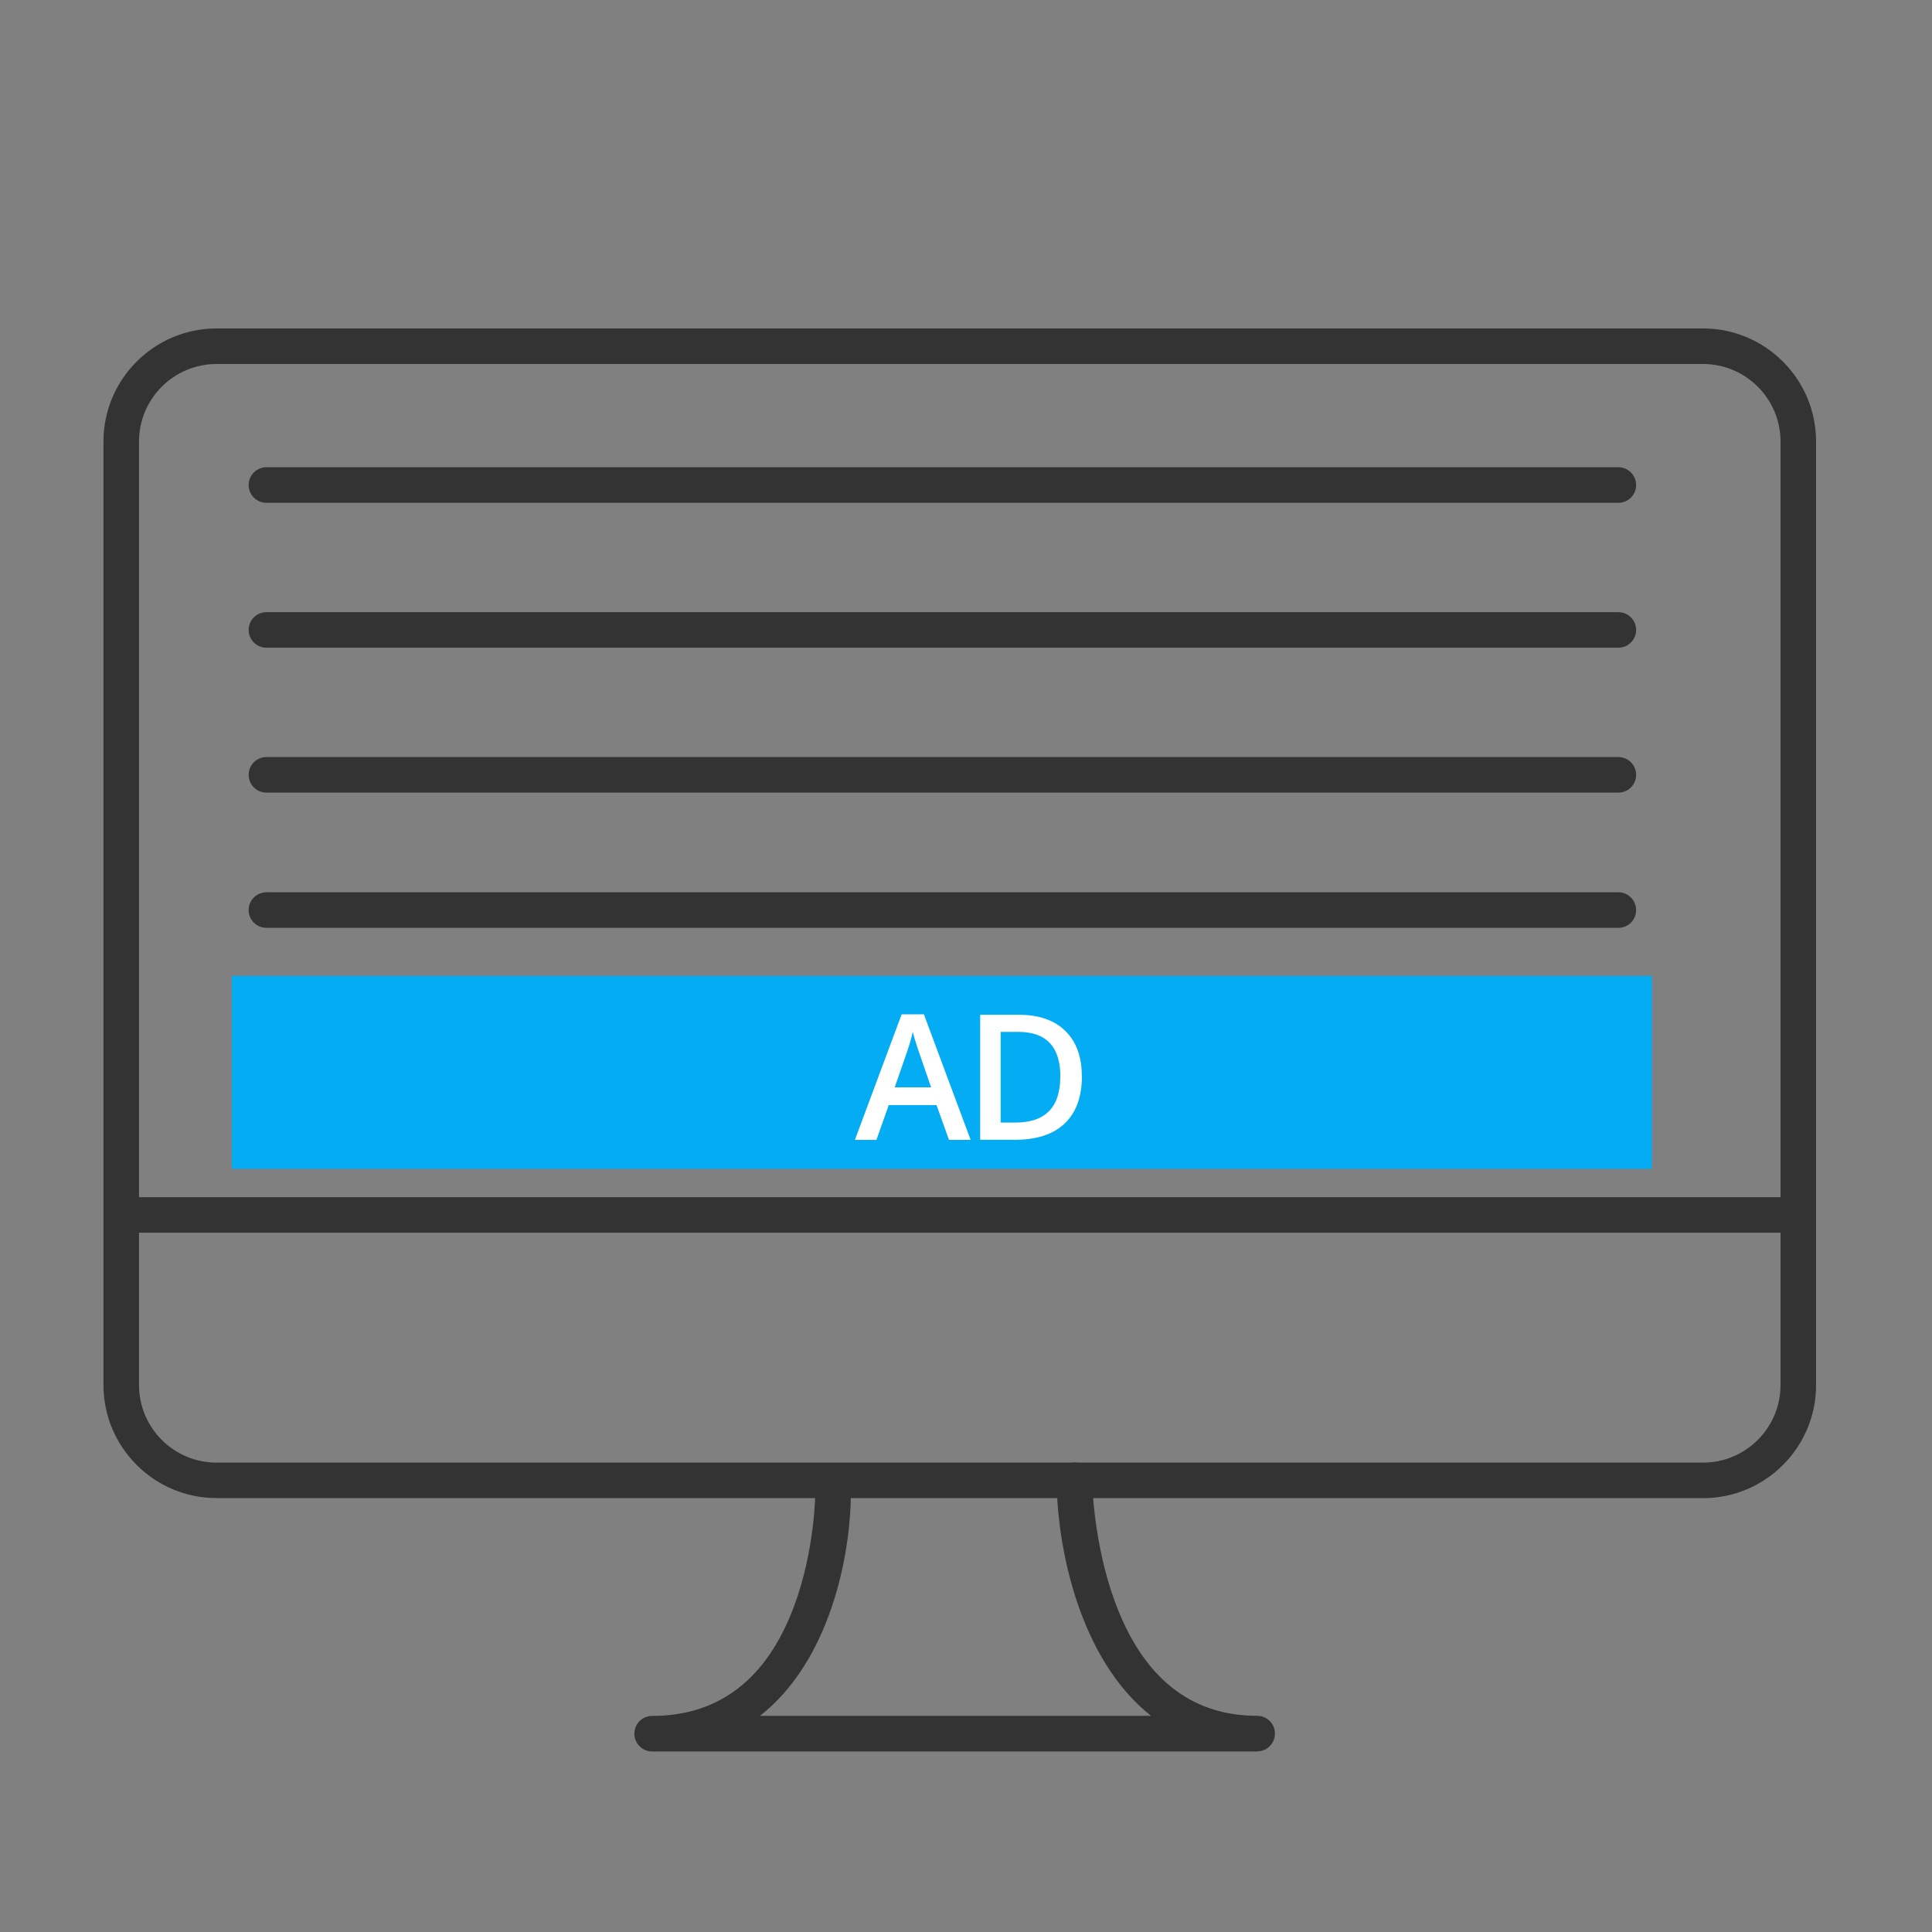
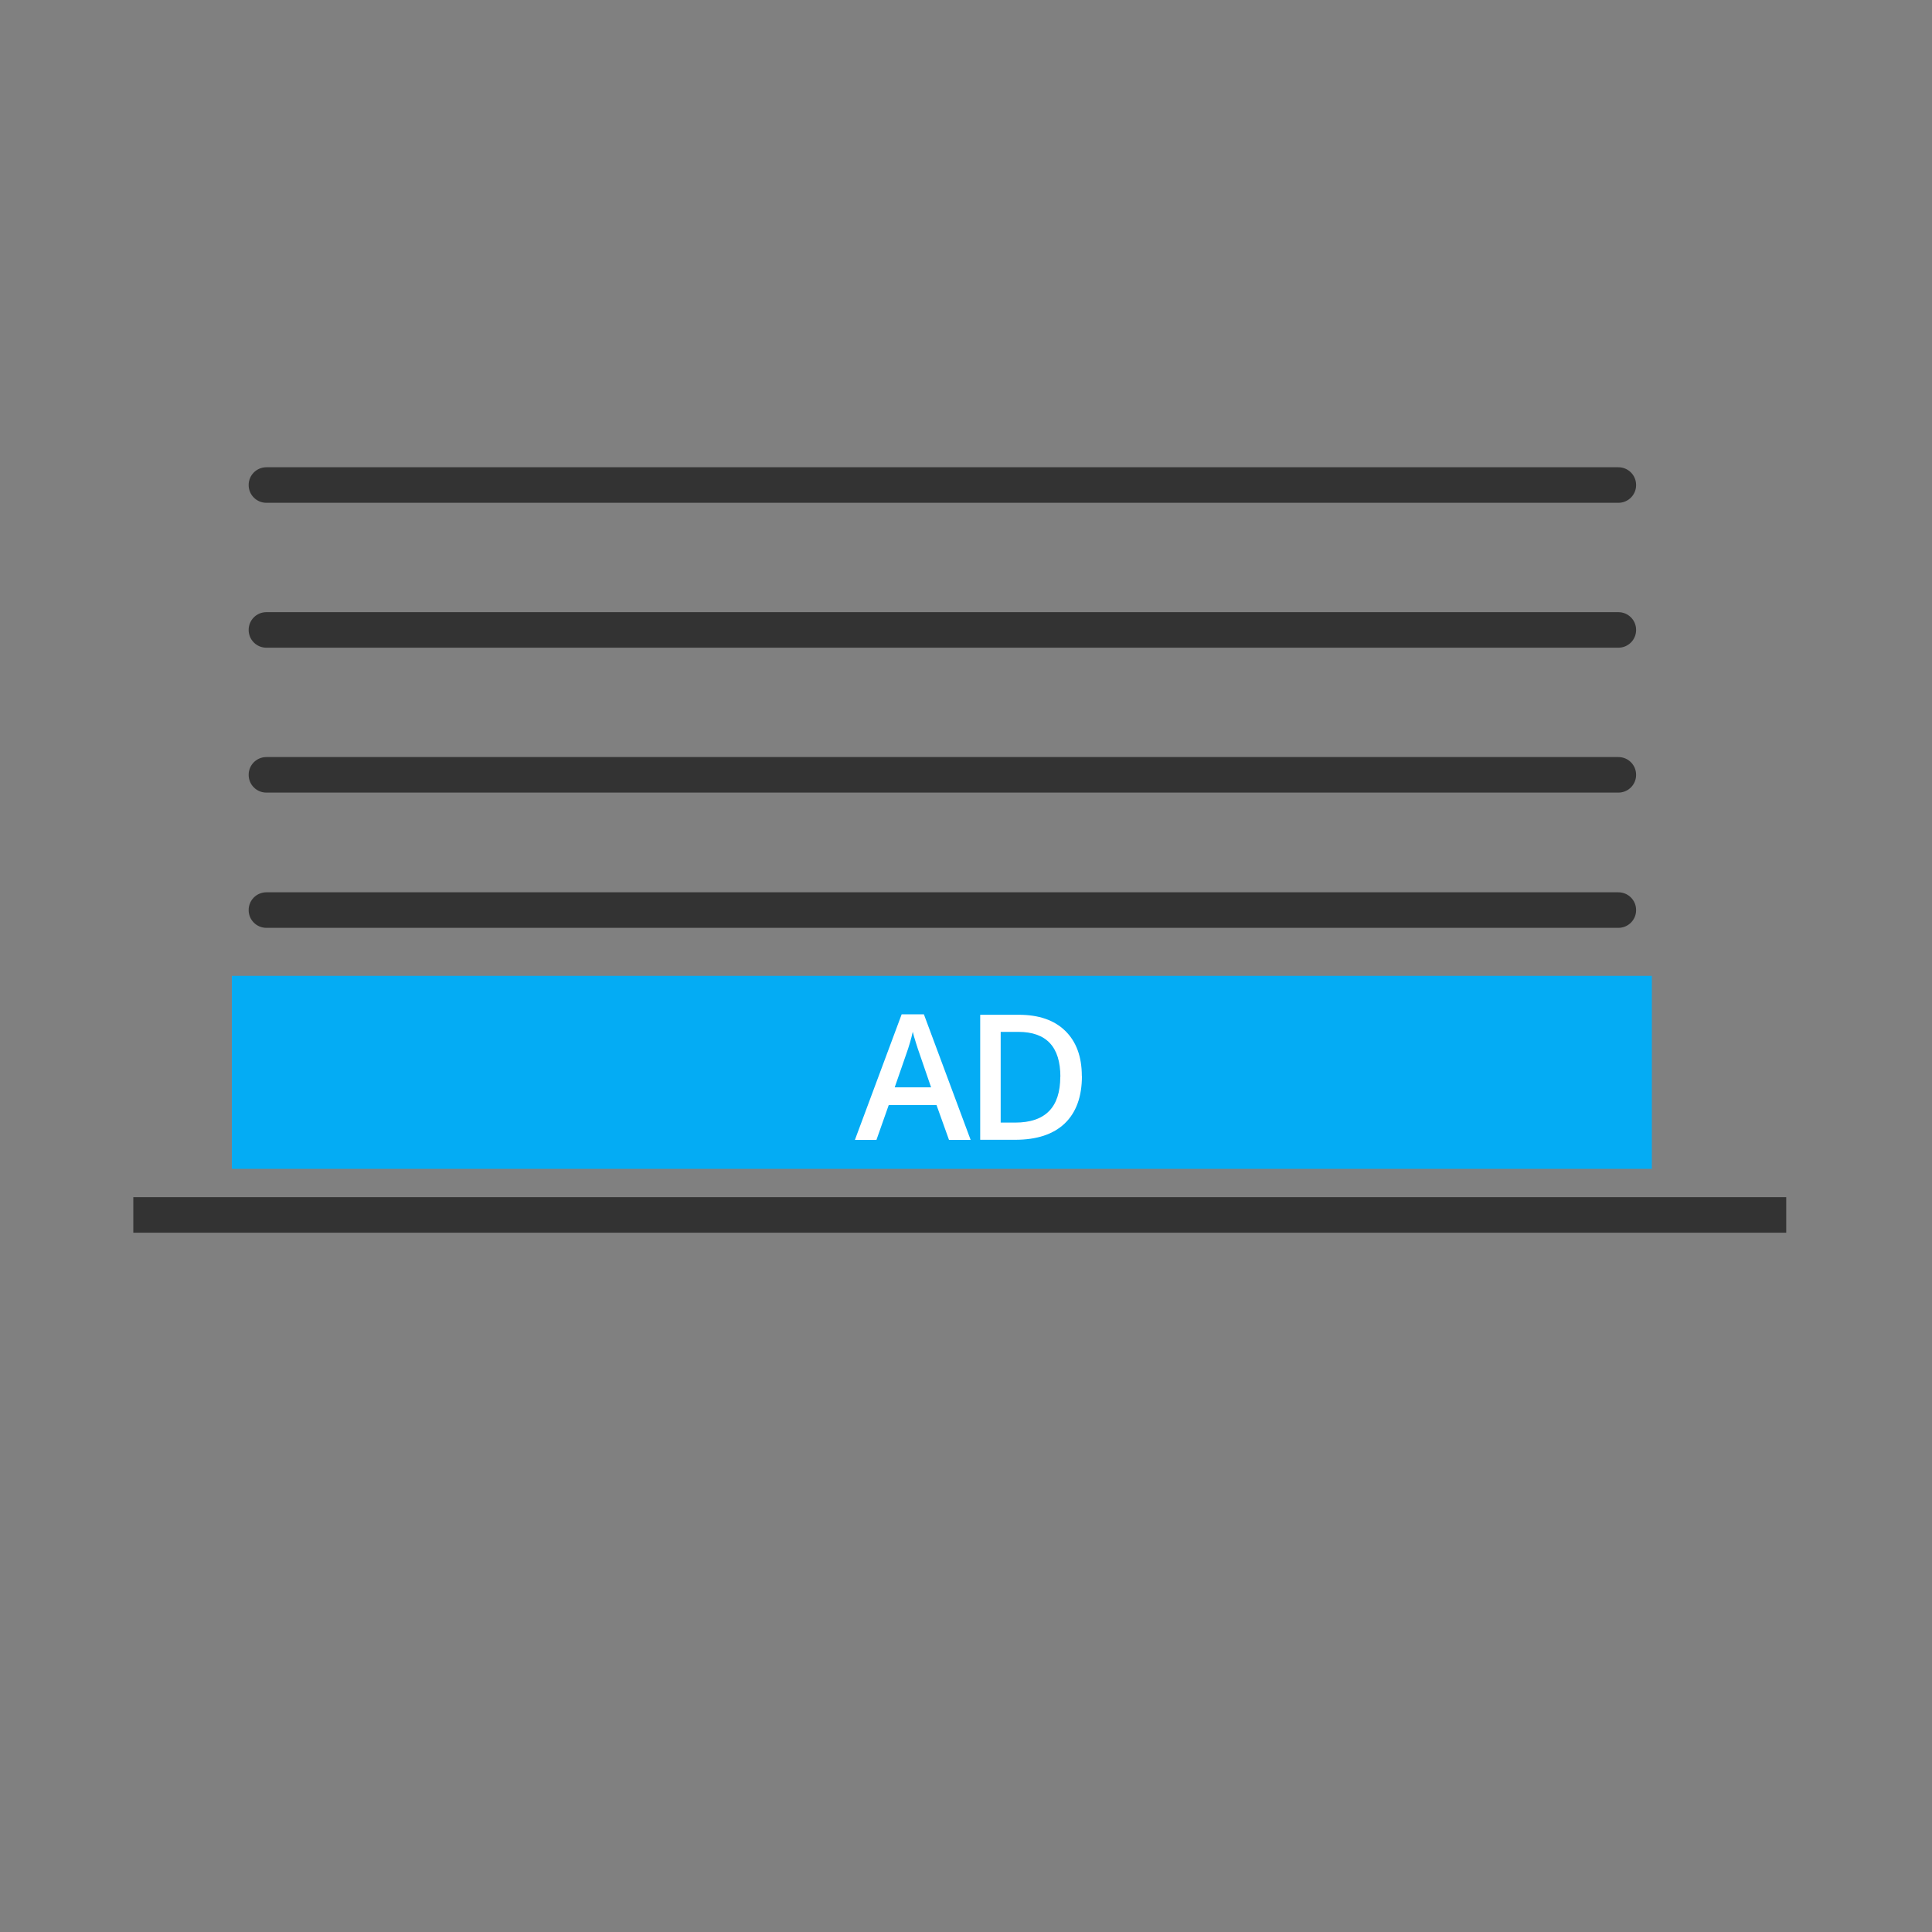
<svg xmlns="http://www.w3.org/2000/svg" id="Layer_1" viewBox="0 0 200 200">
  <rect x="0" y="0" width="200" height="200" fill="#808080" stroke="none" />
  <defs>
    <style>
      .cls-1 {
        fill: #fff;
      }

      .cls-2 {
        fill: #333;
      }

      .cls-3 {
        fill: #04acf4;
      }
    </style>
  </defs>
  <g>
-     <path class="cls-2" d="M176.29,155.08H22.42c-6.46,0-11.71-5.25-11.71-11.71V45.71c0-6.46,5.25-11.71,11.71-11.71h153.87c6.46,0,11.71,5.25,11.71,11.71v97.67c0,6.46-5.25,11.71-11.71,11.71ZM22.42,37.68c-4.43,0-8.03,3.6-8.03,8.03v97.67c0,4.43,3.6,8.03,8.03,8.03h153.87c4.43,0,8.03-3.6,8.03-8.03V45.71c0-4.43-3.6-8.03-8.03-8.03H22.42Z" />
-     <path class="cls-2" d="M130.15,181.31h-62.64c-1.02,0-1.84-.82-1.84-1.84s.82-1.84,1.84-1.84c6.92,0,11.86-3.8,14.67-11.3,2.2-5.87,2.22-11.79,2.22-11.85,0-1.02.82-1.84,1.84-1.84s1.84.82,1.84,1.84c0,6.63-2.2,17.49-9.4,23.14h40.47c-7.4-5.86-9.72-17.37-9.77-24.37,0-1.02.81-1.84,1.83-1.85h.01c1.01,0,1.83.81,1.84,1.82,0,.06.08,6.39,2.35,12.58,2.88,7.85,7.84,11.82,14.73,11.82,1.02,0,1.84.82,1.84,1.84s-.82,1.84-1.84,1.84Z" />
    <rect class="cls-2" x="13.8" y="123.93" width="171.11" height="3.68" />
  </g>
  <rect class="cls-3" x="24" y="101.02" width="147" height="19.98" />
  <path class="cls-2" d="M167.53,52.05H27.58c-1.02,0-1.84-.82-1.84-1.84s.82-1.84,1.84-1.84h139.95c1.02,0,1.84.82,1.84,1.84s-.82,1.84-1.84,1.84Z" />
  <path class="cls-2" d="M167.53,96.05H27.58c-1.02,0-1.84-.82-1.84-1.84s.82-1.84,1.84-1.84h139.95c1.02,0,1.84.82,1.84,1.84s-.82,1.84-1.84,1.84Z" />
  <path class="cls-2" d="M167.53,82.05H27.58c-1.02,0-1.84-.82-1.84-1.84s.82-1.84,1.84-1.84h139.95c1.02,0,1.84.82,1.84,1.84s-.82,1.84-1.84,1.84Z" />
  <path class="cls-2" d="M167.53,67.05H27.58c-1.02,0-1.84-.82-1.84-1.84s.82-1.84,1.84-1.84h139.95c1.02,0,1.84.82,1.84,1.84s-.82,1.84-1.84,1.84Z" />
  <g>
    <path class="cls-1" d="M98.24,118l-1.29-3.6h-4.95l-1.27,3.6h-2.23l4.84-13h2.3l4.84,13h-2.25ZM96.39,112.57l-1.21-3.52c-.09-.24-.21-.61-.37-1.12s-.27-.88-.32-1.12c-.16.72-.39,1.52-.7,2.38l-1.17,3.37h3.77Z" />
    <path class="cls-1" d="M112,111.4c0,2.13-.6,3.77-1.78,4.9-1.19,1.13-2.9,1.69-5.13,1.69h-3.62v-12.94h4c2.06,0,3.66.55,4.8,1.66,1.14,1.11,1.72,2.67,1.72,4.68h0ZM109.77,111.47c0-3.1-1.45-4.65-4.35-4.65h-1.83v9.39h1.5c3.12,0,4.67-1.58,4.67-4.75h0Z" />
  </g>
</svg>